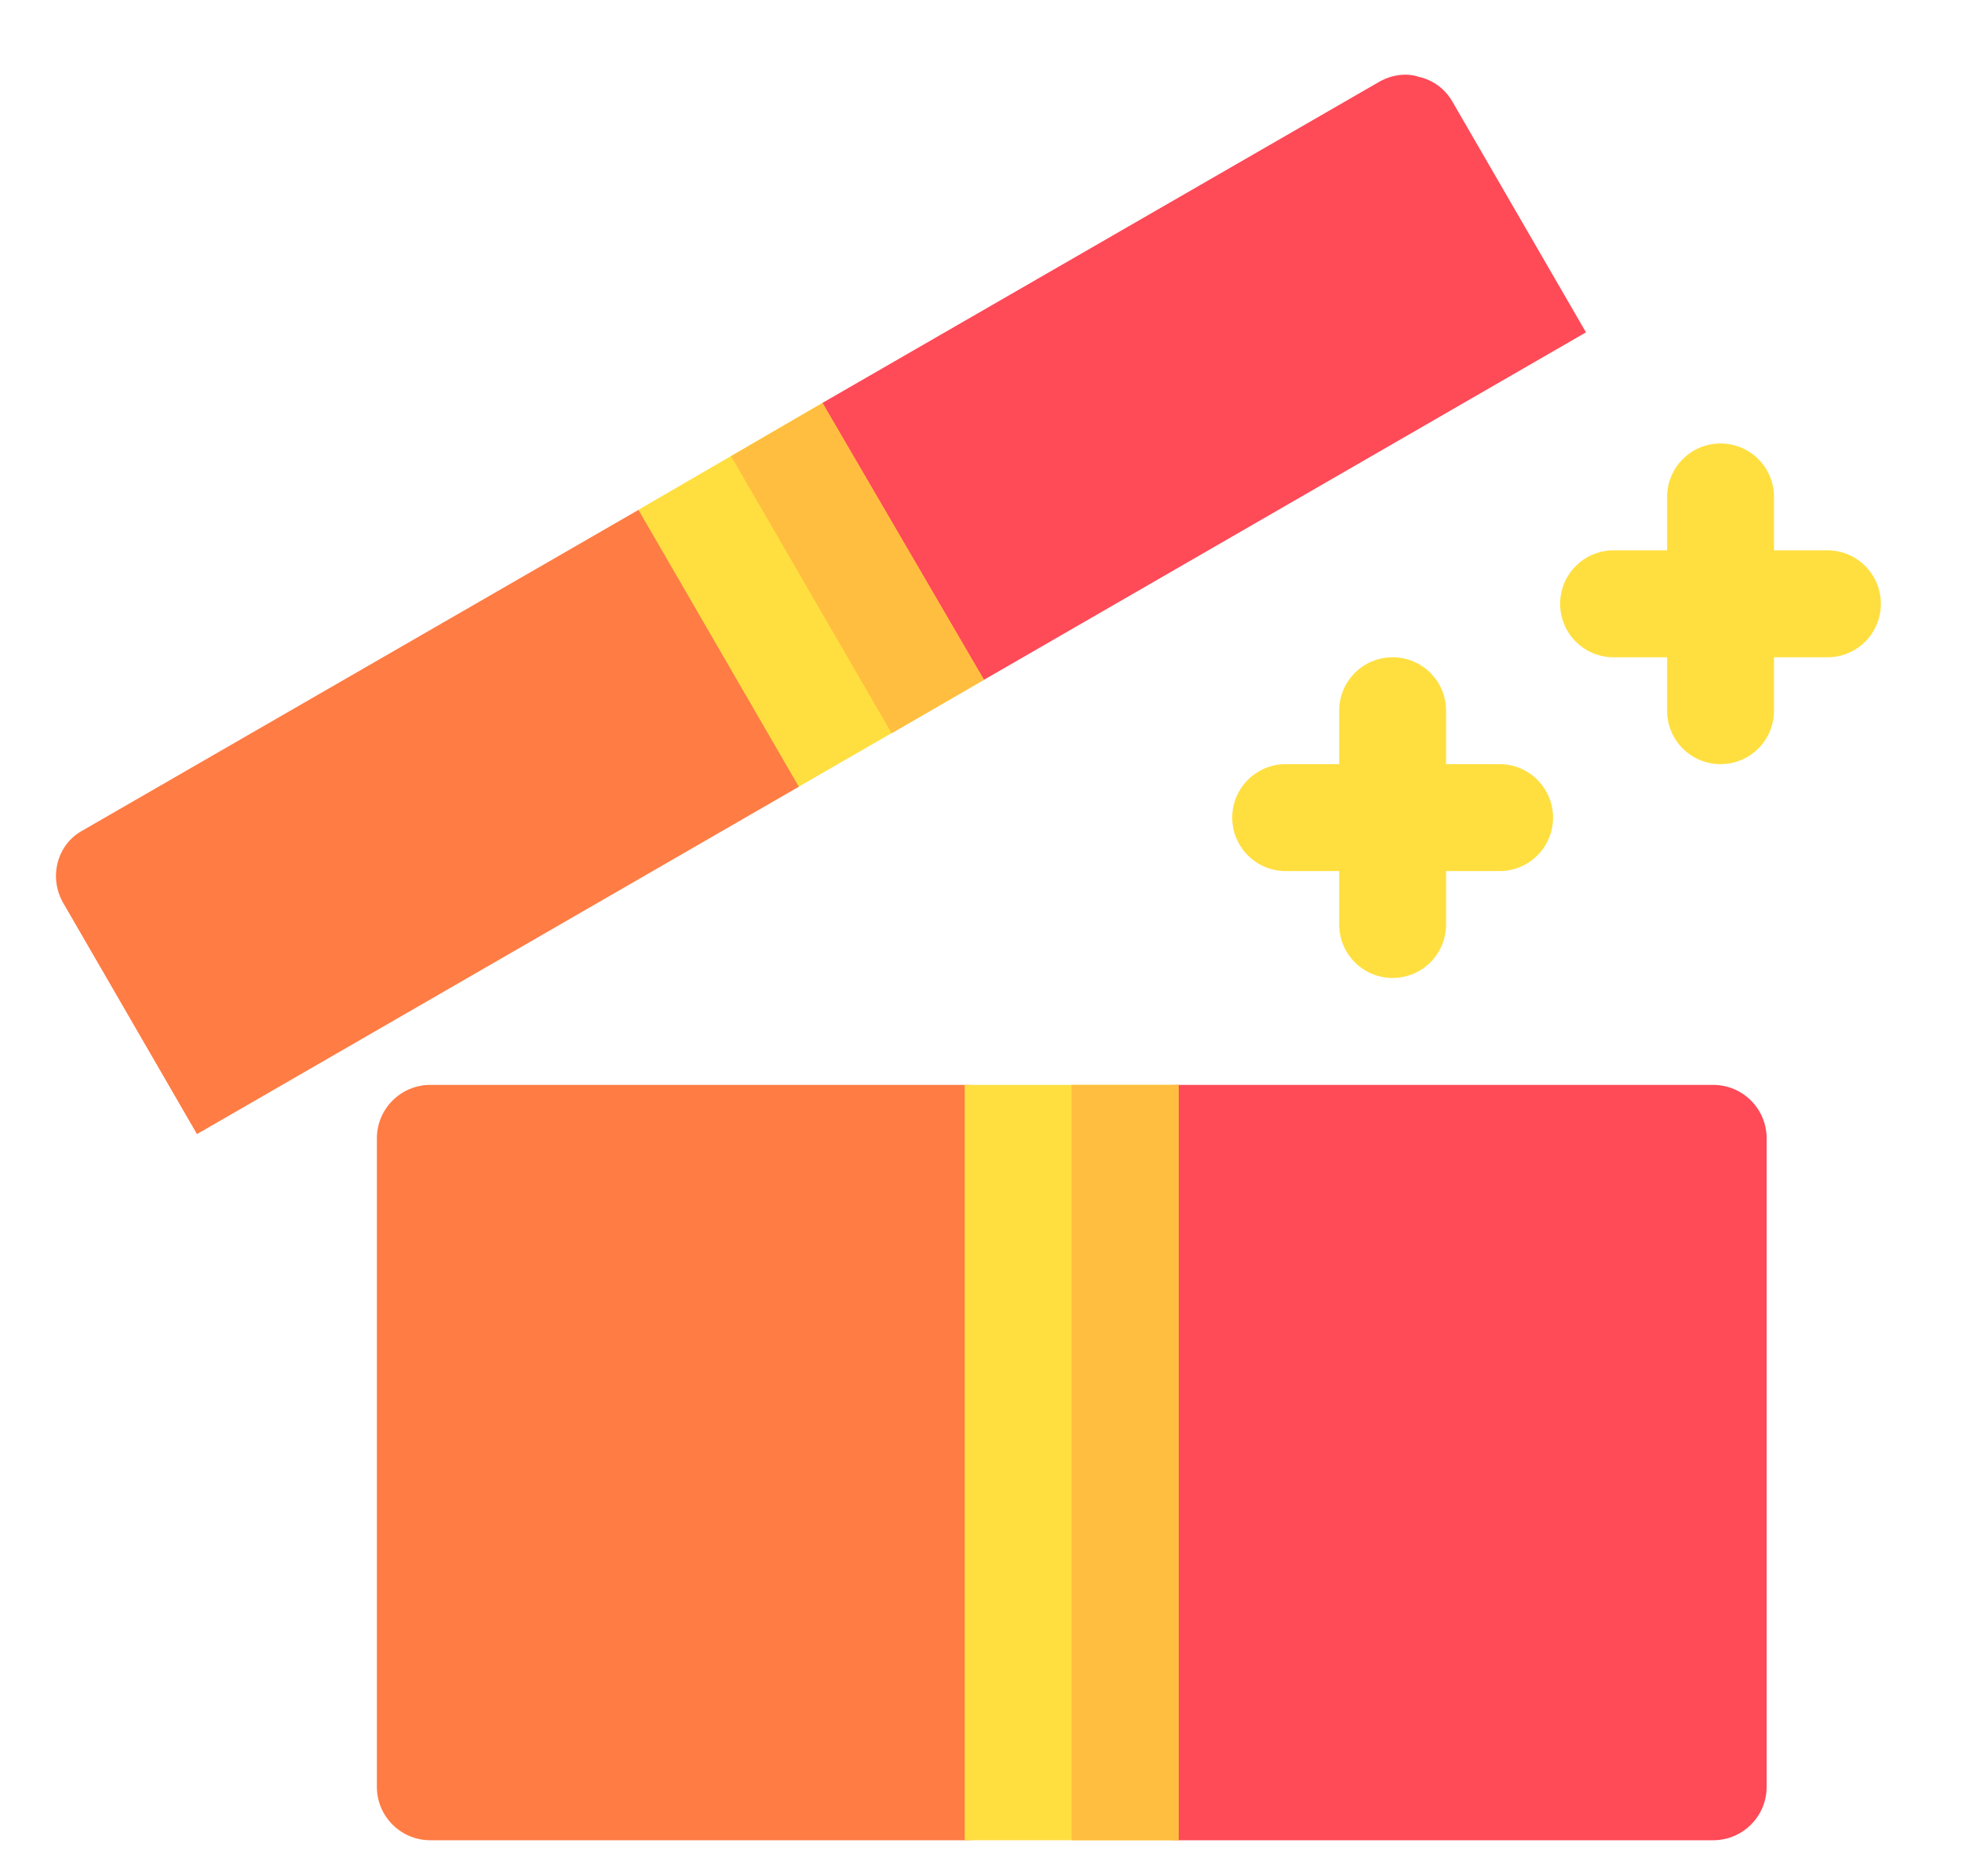
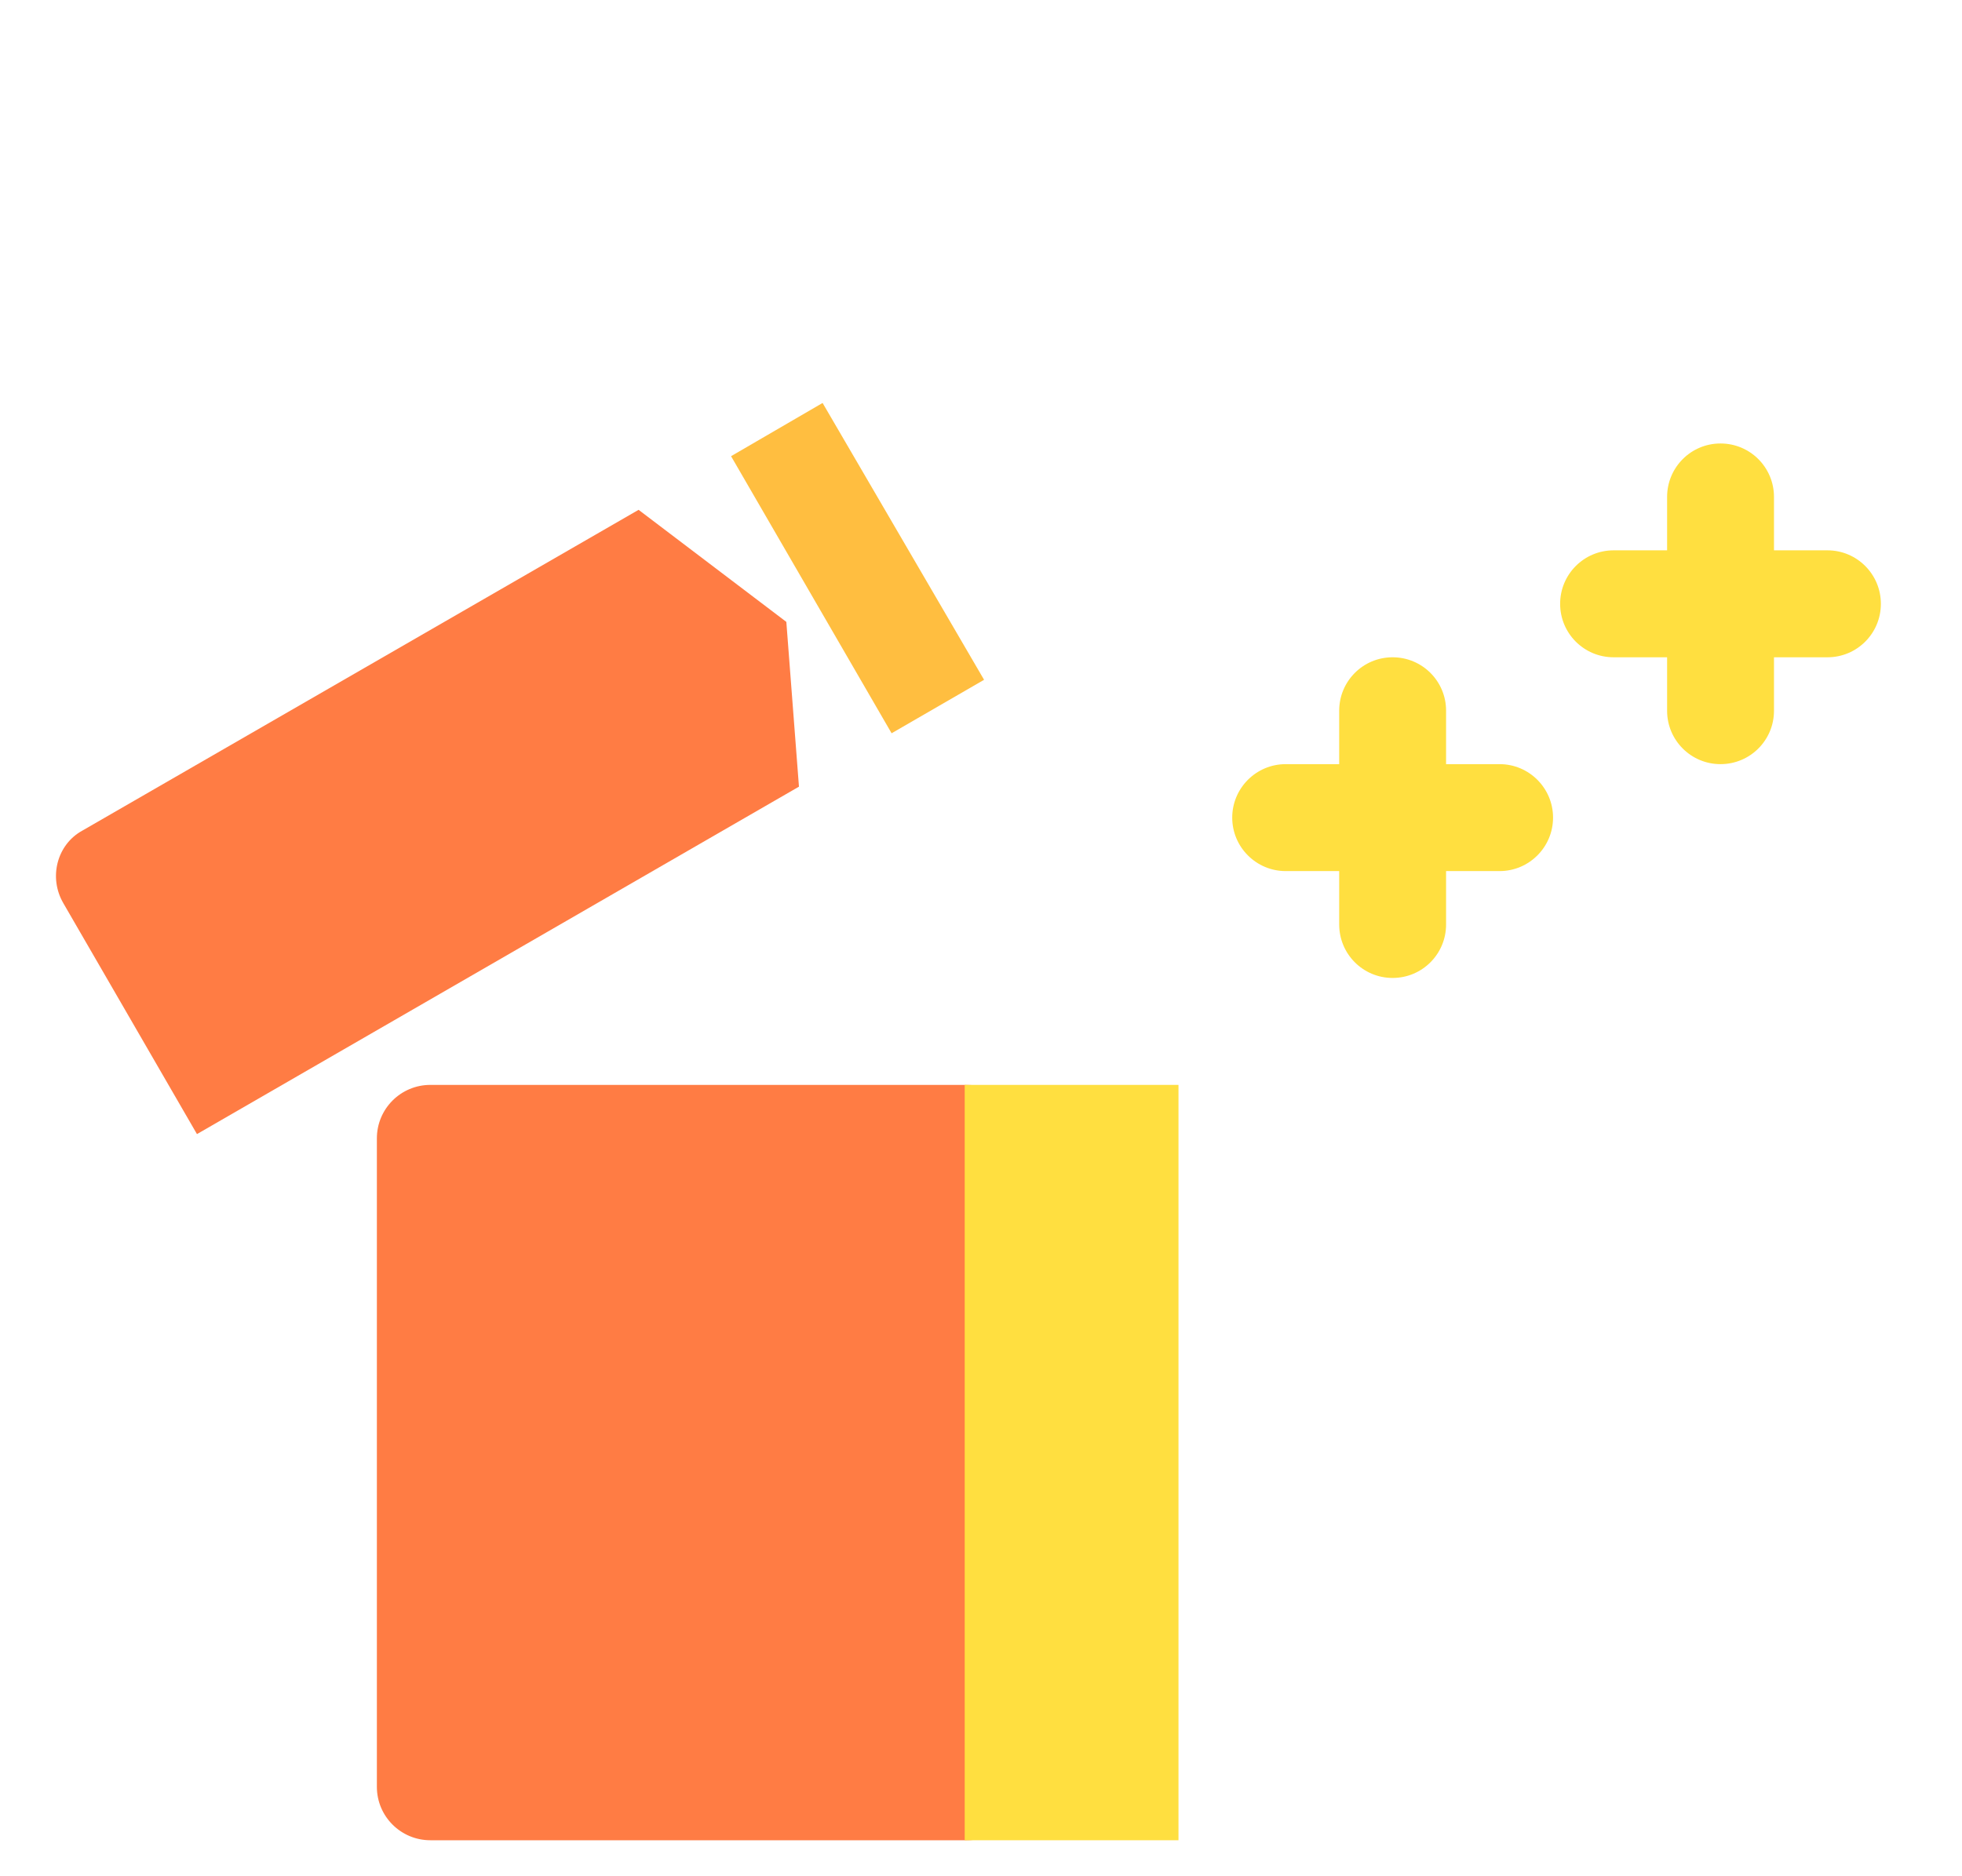
<svg xmlns="http://www.w3.org/2000/svg" width="23" height="22" viewBox="0 0 23 22" fill="none">
  <path d="M11.312 21.578H5.045C4.699 21.578 4.418 21.298 4.418 20.952V13.348C4.418 13.001 4.699 12.721 5.045 12.721H11.312C12.004 12.721 12.565 13.282 12.565 13.974V20.325C12.565 21.017 12.004 21.578 11.312 21.578Z" fill="#FF7C44" />
-   <path d="M20.71 20.952C20.71 21.298 20.429 21.578 20.083 21.578H13.816C13.124 21.578 12.562 21.017 12.562 20.325V13.974C12.562 13.282 13.124 12.721 13.816 12.721H20.083C20.429 12.721 20.71 13.001 20.71 13.348V20.952Z" fill="#FF4A57" />
  <path d="M21.423 6.453H20.796V5.827C20.796 5.48 20.516 5.2 20.169 5.2C19.823 5.2 19.543 5.48 19.543 5.827V6.453H18.916C18.569 6.453 18.289 6.734 18.289 7.08C18.289 7.427 18.569 7.707 18.916 7.707H19.543V8.334C19.543 8.68 19.823 8.96 20.169 8.96C20.516 8.96 20.796 8.68 20.796 8.334V7.707H21.423C21.769 7.707 22.049 7.427 22.049 7.08C22.049 6.734 21.769 6.453 21.423 6.453Z" fill="#FFDF40" />
  <path d="M17.579 8.96H16.952V8.333C16.952 7.987 16.672 7.707 16.325 7.707C15.979 7.707 15.699 7.987 15.699 8.333V8.96H15.072C14.726 8.96 14.445 9.241 14.445 9.587C14.445 9.933 14.726 10.214 15.072 10.214H15.699V10.84C15.699 11.187 15.979 11.467 16.325 11.467C16.672 11.467 16.952 11.187 16.952 10.84V10.214H17.579C17.925 10.214 18.206 9.933 18.206 9.587C18.206 9.241 17.925 8.96 17.579 8.96Z" fill="#FFDF40" />
  <path d="M13.815 21.578H11.309V12.721H13.815V21.578Z" fill="#FFDF40" />
  <path d="M9.366 9.224L2.309 13.298C2.237 13.172 0.641 10.416 0.743 10.591C0.567 10.29 0.667 9.901 0.968 9.738L7.486 5.978L9.218 7.292L9.366 9.224Z" fill="#FF7C44" />
-   <path d="M18.592 3.897L11.535 7.971L9.637 6.842L9.642 4.724L16.16 0.964C16.31 0.876 16.486 0.851 16.636 0.902C16.799 0.939 16.937 1.039 17.025 1.19C17.098 1.315 18.693 4.072 18.592 3.897Z" fill="#FF4A57" />
-   <path d="M11.533 7.971L10.449 8.598L9.364 9.224L7.484 5.978L9.64 4.725L11.533 7.971Z" fill="#FFDF40" />
  <path d="M9.643 4.725L8.57 5.349L10.452 8.598L11.536 7.971L9.643 4.725Z" fill="#FFBE40" />
-   <path d="M12.562 12.721H13.816V21.578H12.562V12.721Z" fill="#FFBE40" />
</svg>